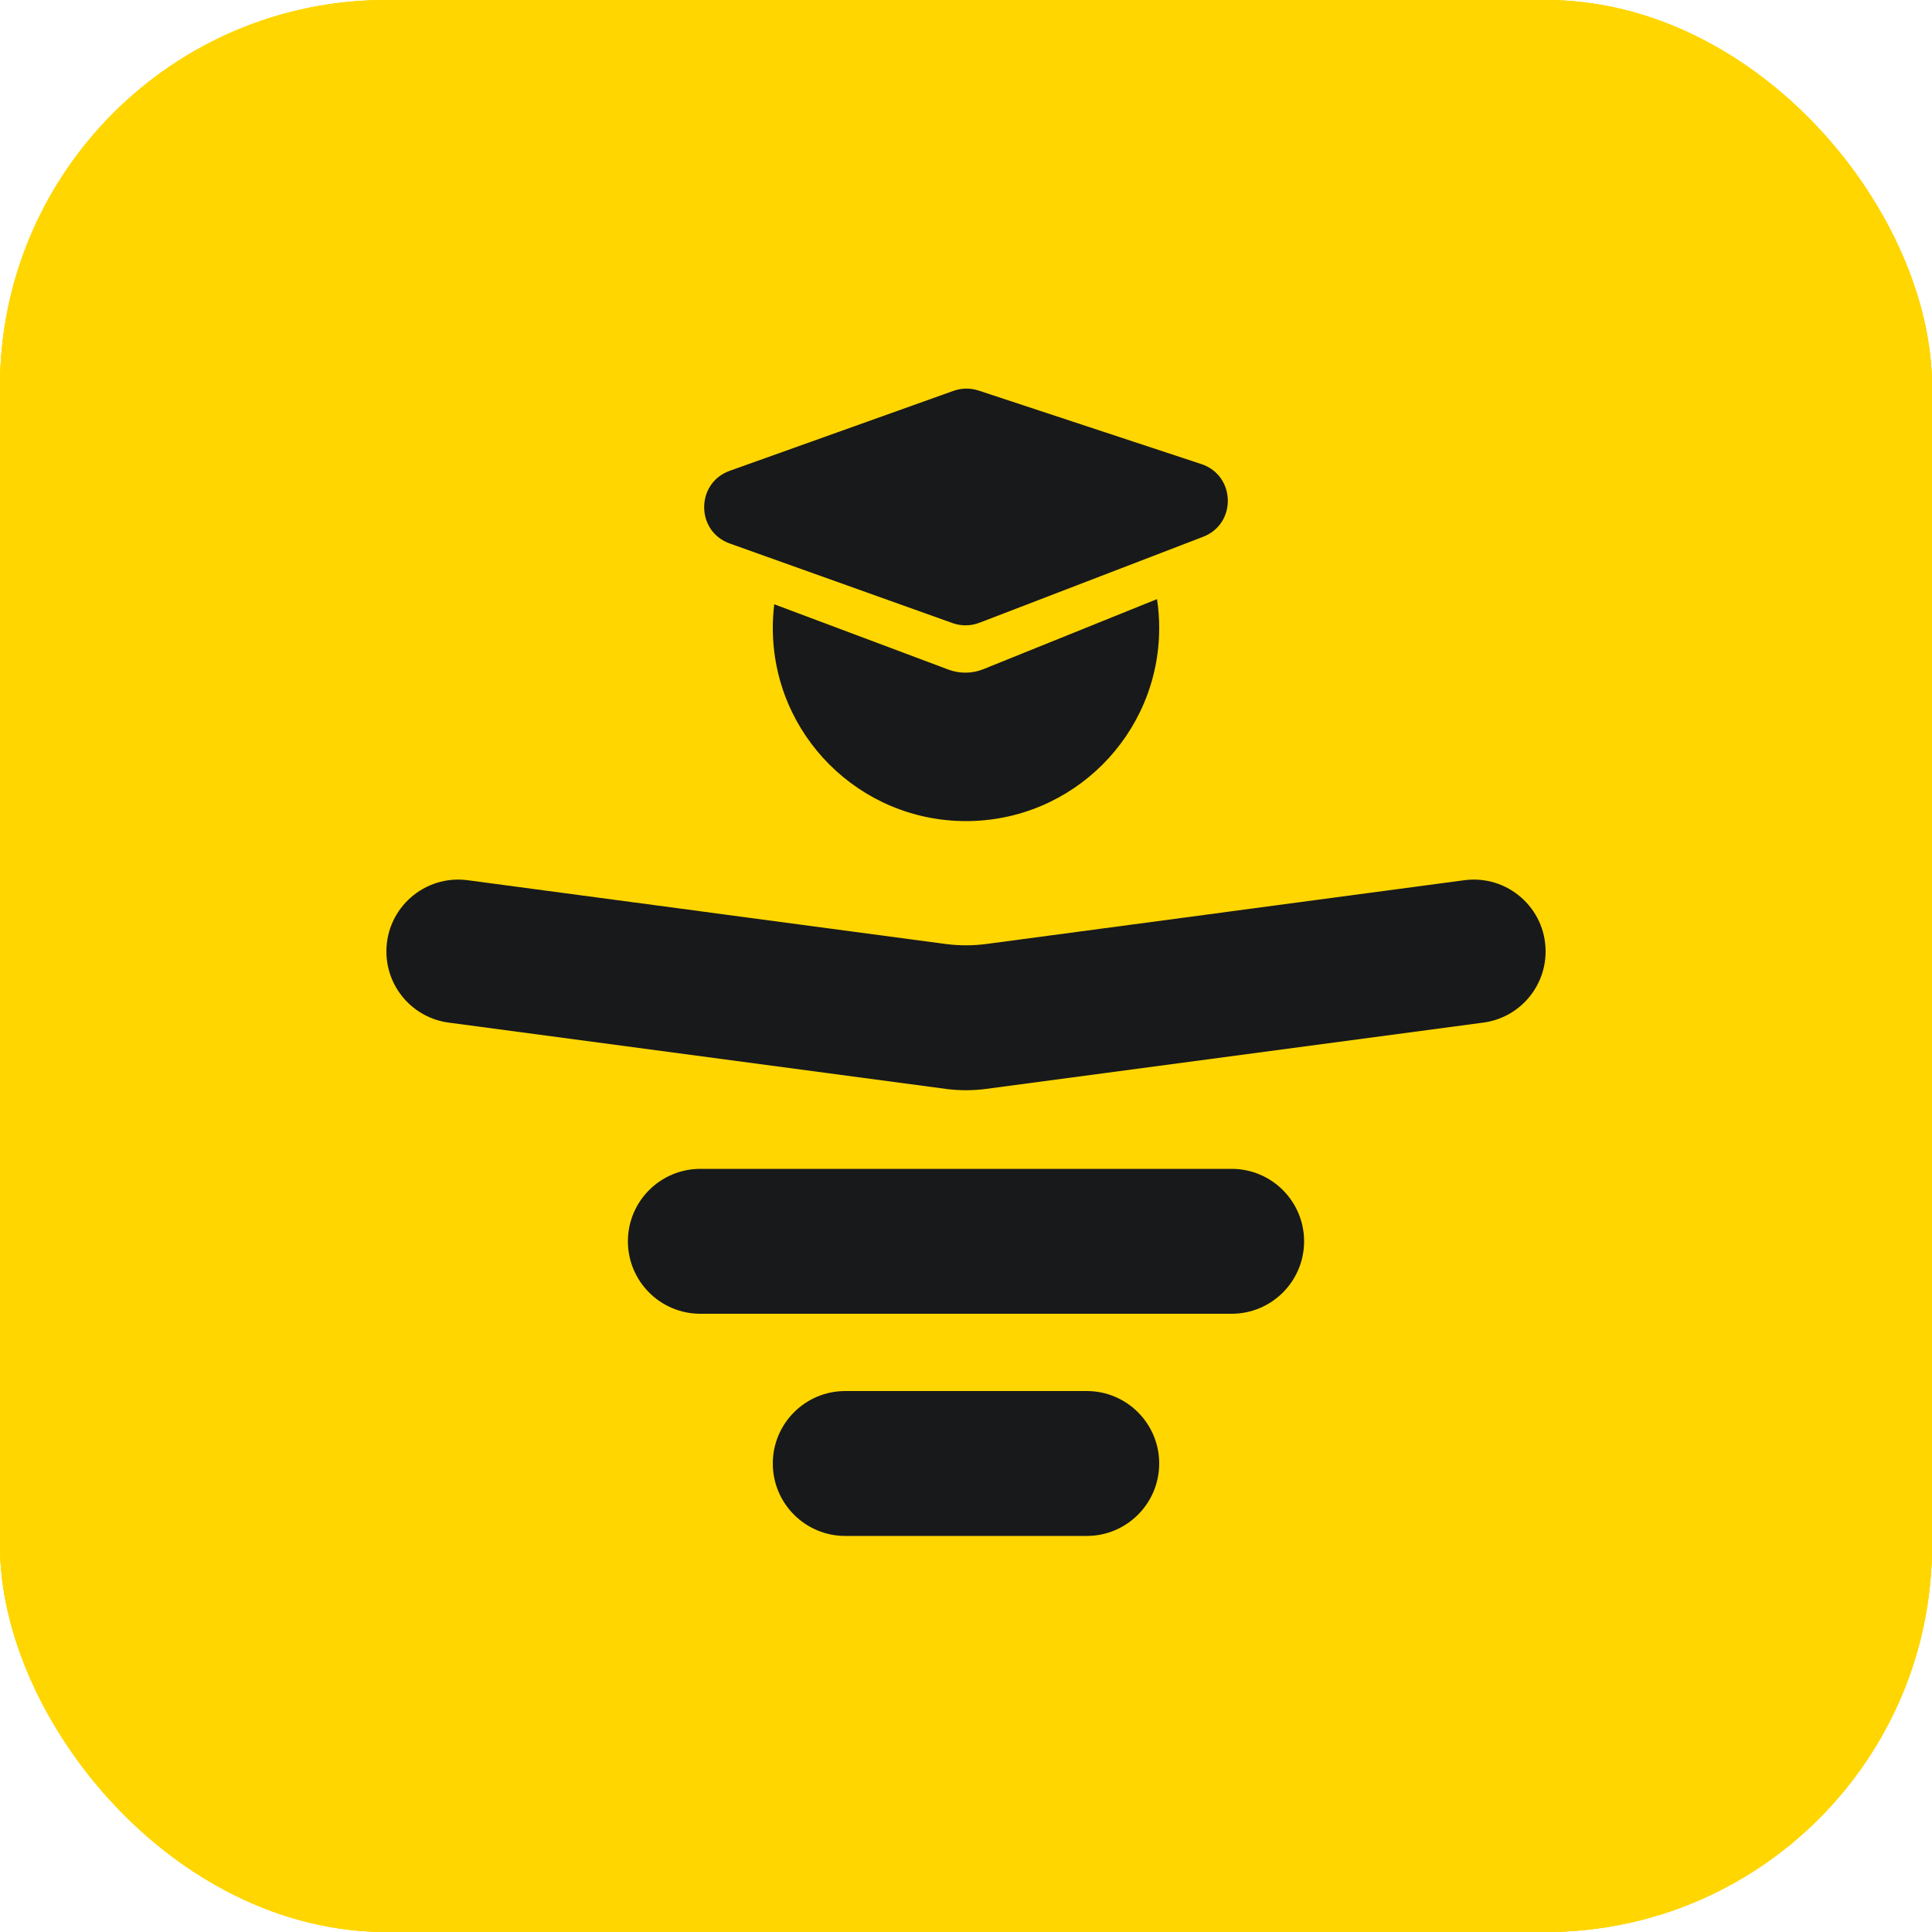
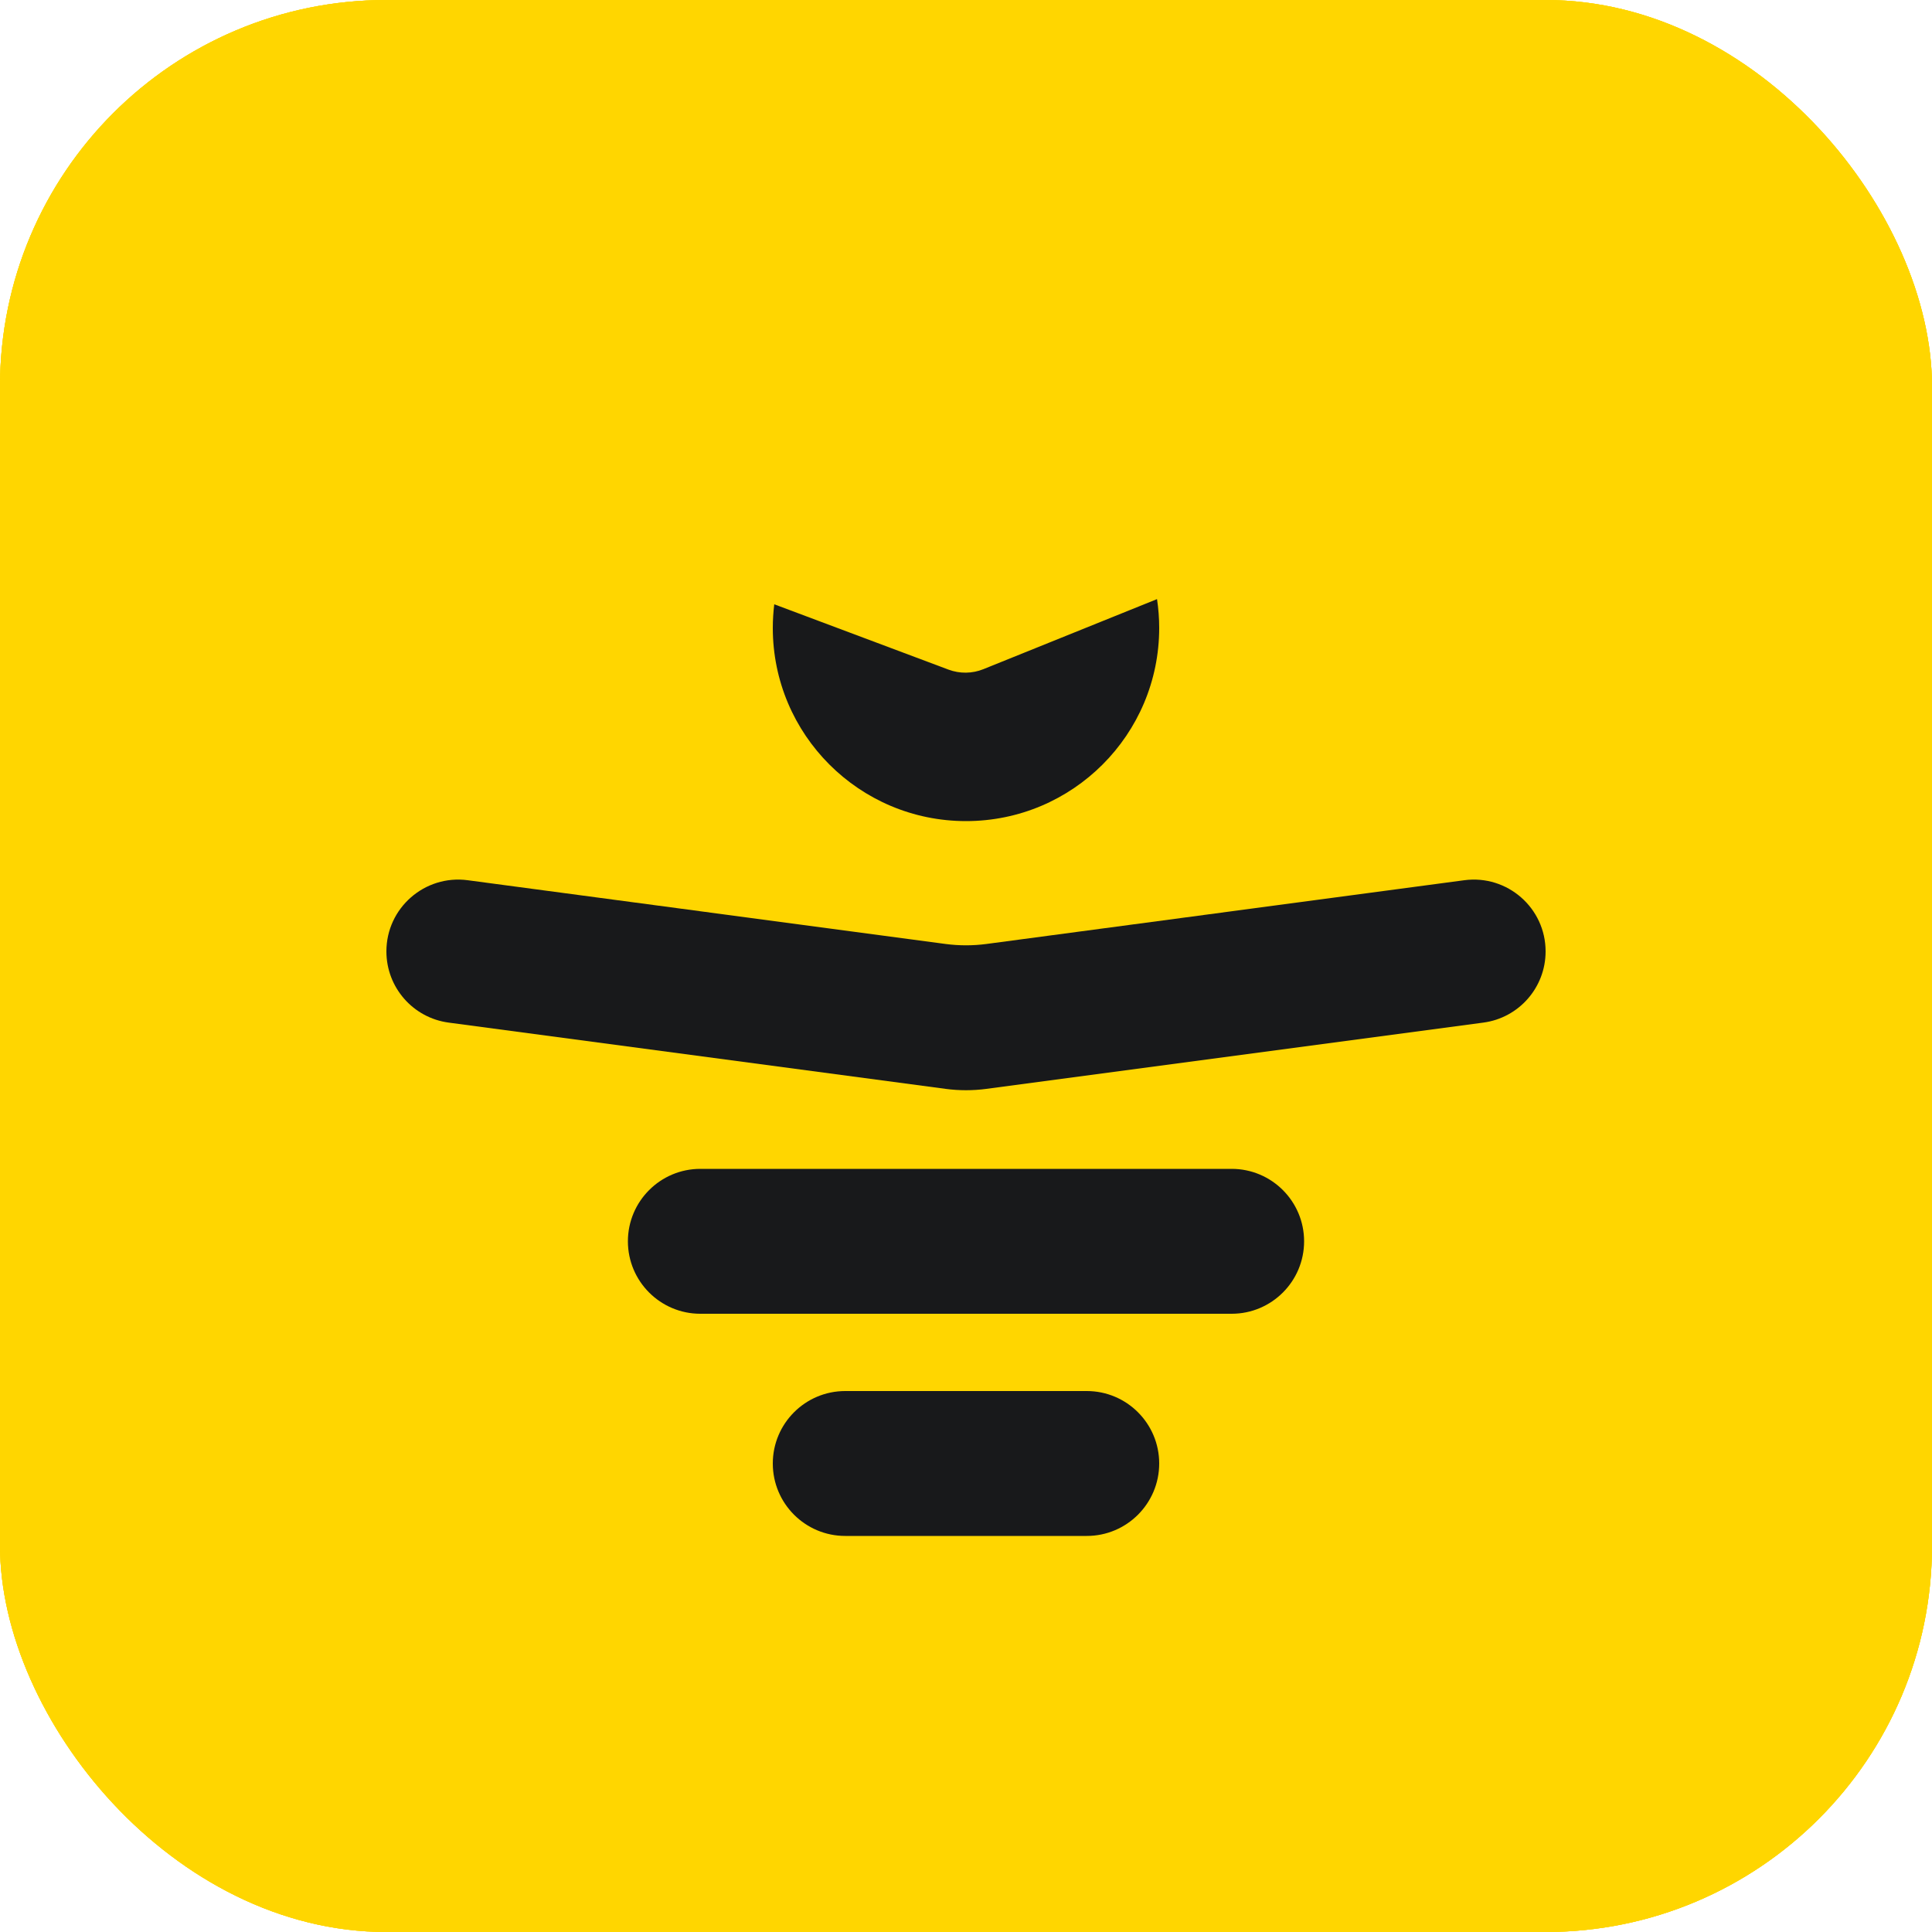
<svg xmlns="http://www.w3.org/2000/svg" width="40" height="40" viewBox="0 0 40 40" fill="none">
  <rect width="40" height="40" rx="8" fill="#FFD600" />
  <rect width="40" height="40" rx="8" fill="#FFD600" />
  <rect width="40" height="40" rx="8" fill="#FFD600" />
  <path d="M23.955 12.404C23.984 12.599 24 12.797 24 13C24 15.209 22.209 17 20 17C17.791 17 16 15.209 16 13C16 12.834 16.011 12.671 16.03 12.511L19.636 13.863C19.87 13.951 20.129 13.948 20.361 13.854L23.955 12.404Z" fill="#18191B" />
-   <path d="M15.11 9.747L19.741 8.092C19.909 8.033 20.092 8.03 20.261 8.086L24.872 9.608C25.585 9.844 25.61 10.845 24.908 11.114L20.277 12.894C20.098 12.962 19.901 12.965 19.721 12.9L15.11 11.253C14.402 11.001 14.402 9.999 15.11 9.747Z" fill="#18191B" />
  <path d="M8 19.698C8 18.799 8.792 18.106 9.683 18.224L19.577 19.544C19.858 19.581 20.142 19.581 20.423 19.544L30.317 18.224C31.208 18.106 32 18.799 32 19.698C32 20.444 31.448 21.074 30.71 21.172L20.423 22.544C20.142 22.581 19.858 22.581 19.577 22.544L9.29 21.172C8.552 21.074 8 20.444 8 19.698Z" fill="#18191B" />
  <path d="M13 25.7C13 24.872 13.672 24.2 14.5 24.2H20H25.5C26.328 24.2 27 24.872 27 25.7C27 26.528 26.328 27.2 25.5 27.2H20H14.5C13.672 27.2 13 26.528 13 25.7Z" fill="#18191B" />
  <path d="M16 30.3C16 29.472 16.672 28.8 17.5 28.8H20H22.5C23.328 28.8 24 29.472 24 30.3C24 31.128 23.328 31.8 22.5 31.8H20H17.5C16.672 31.8 16 31.128 16 30.3Z" fill="#18191B" />
</svg>